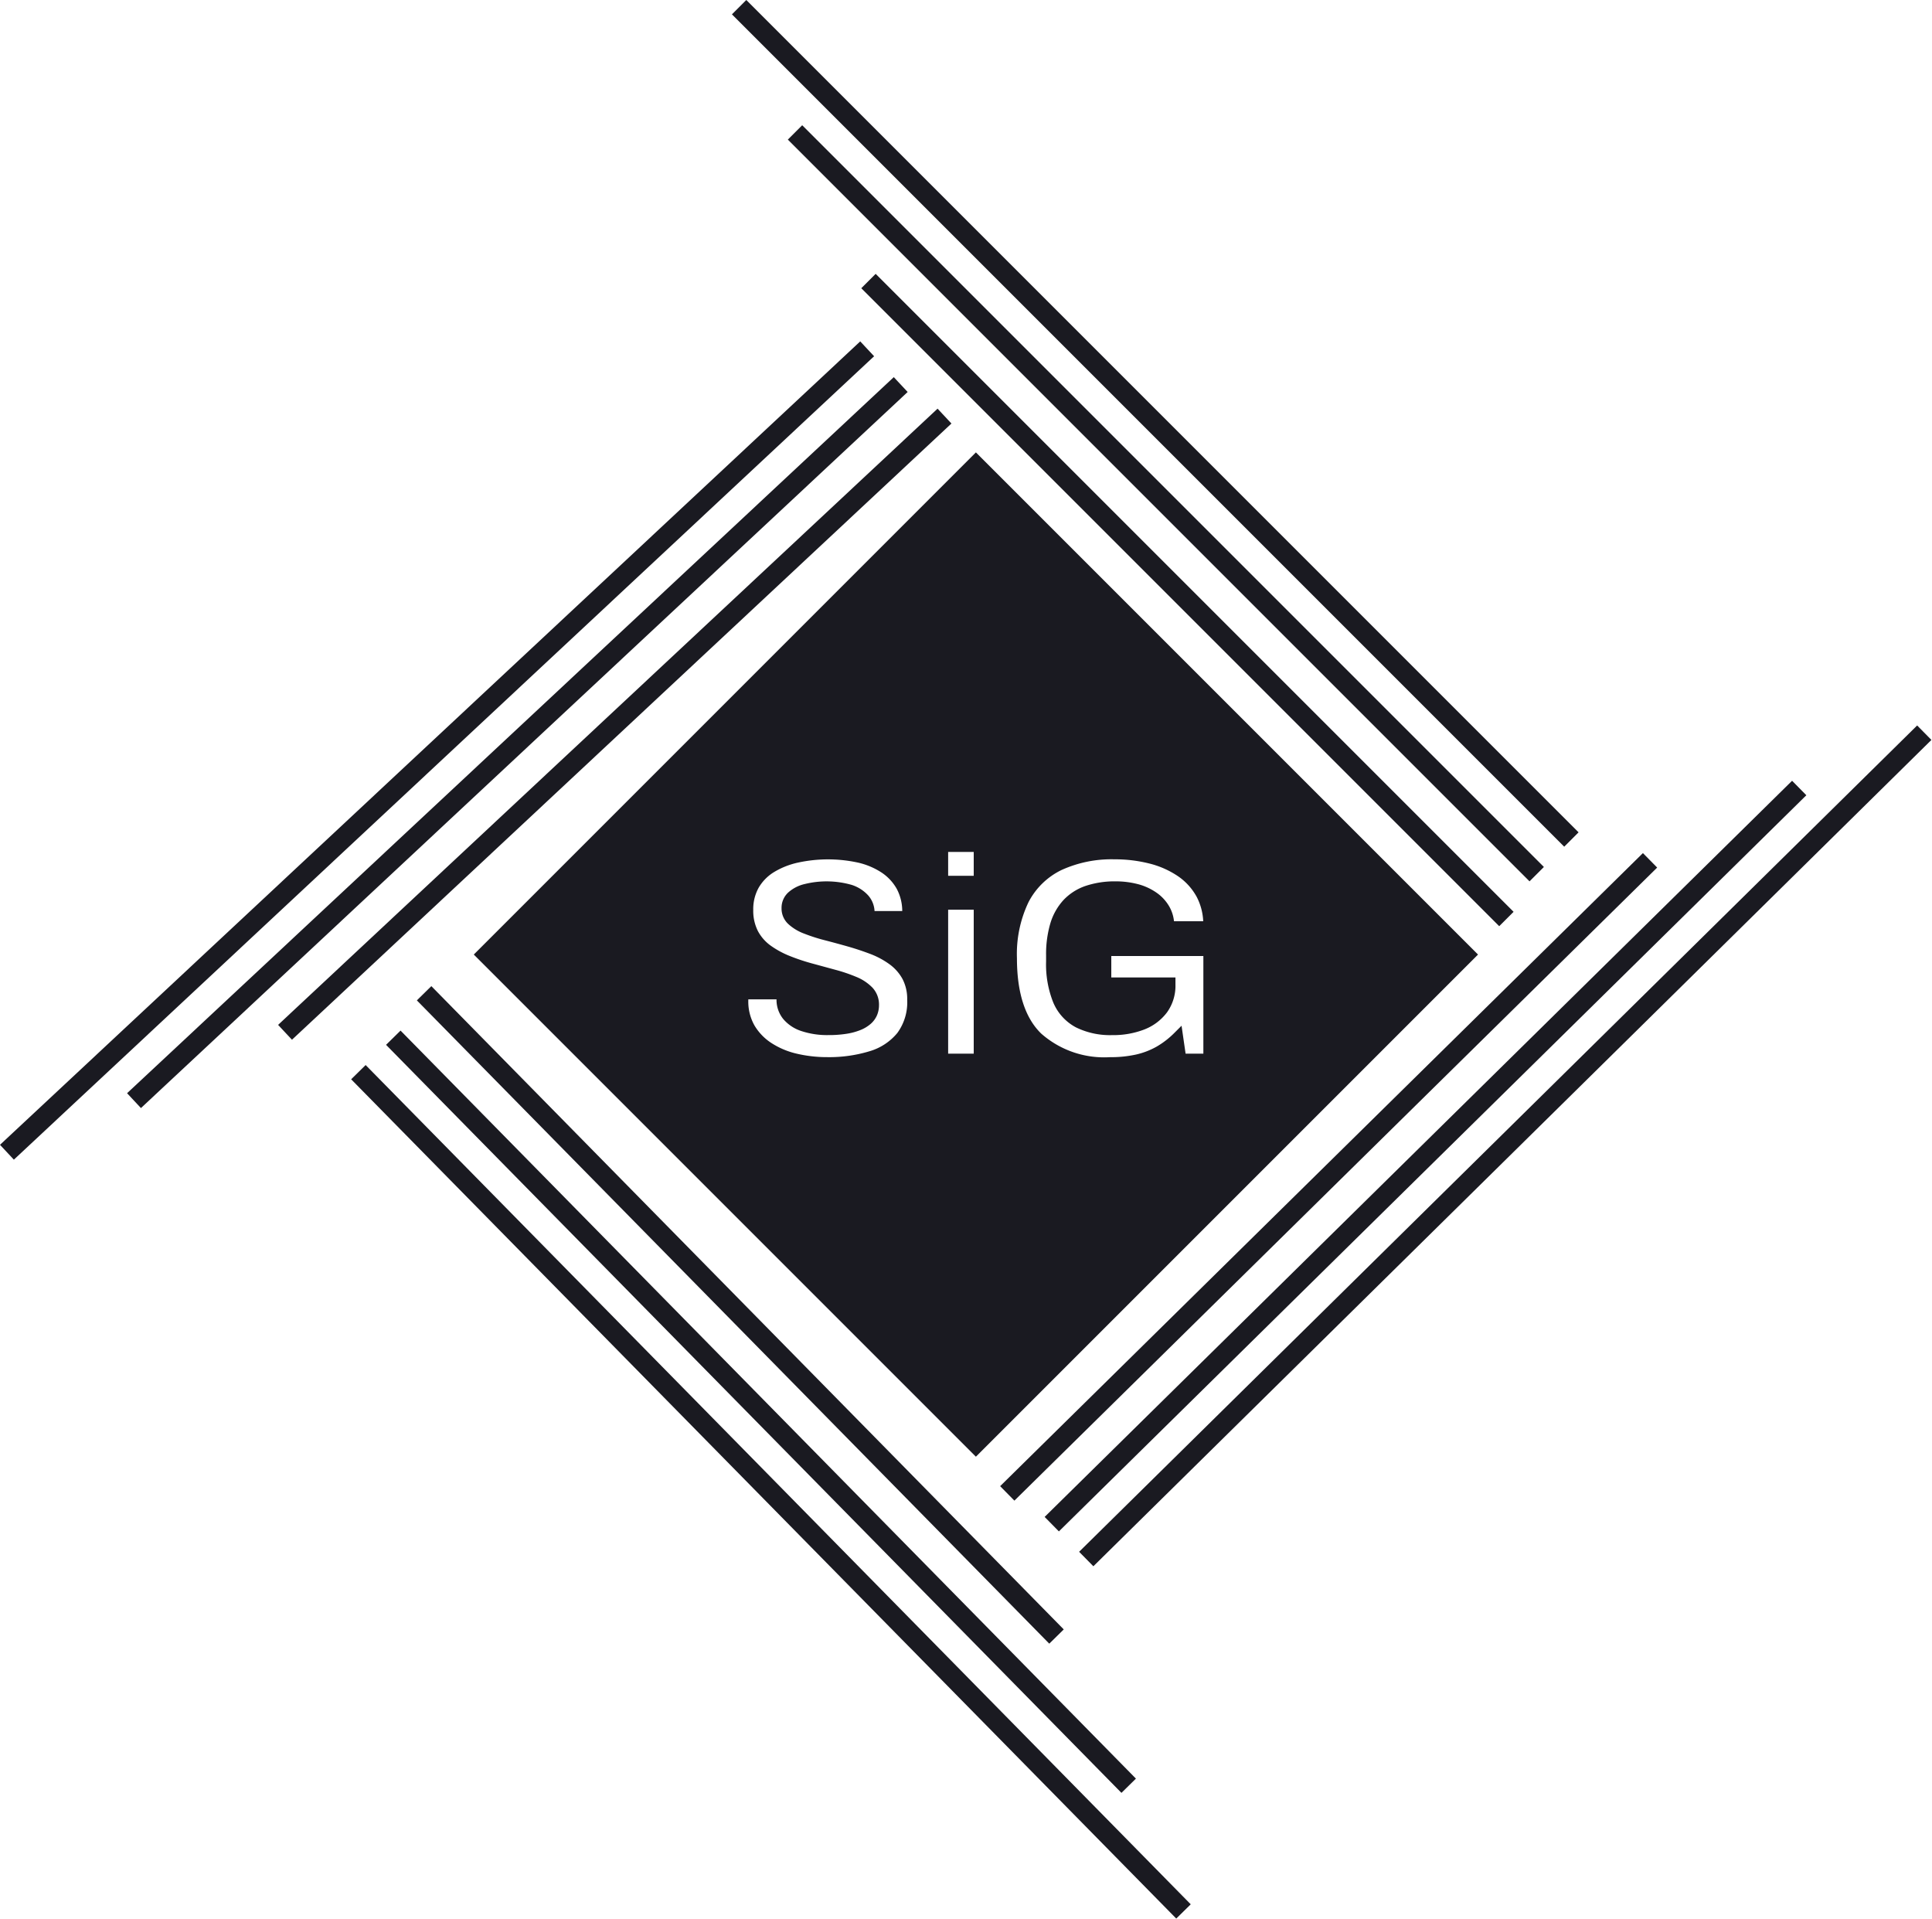
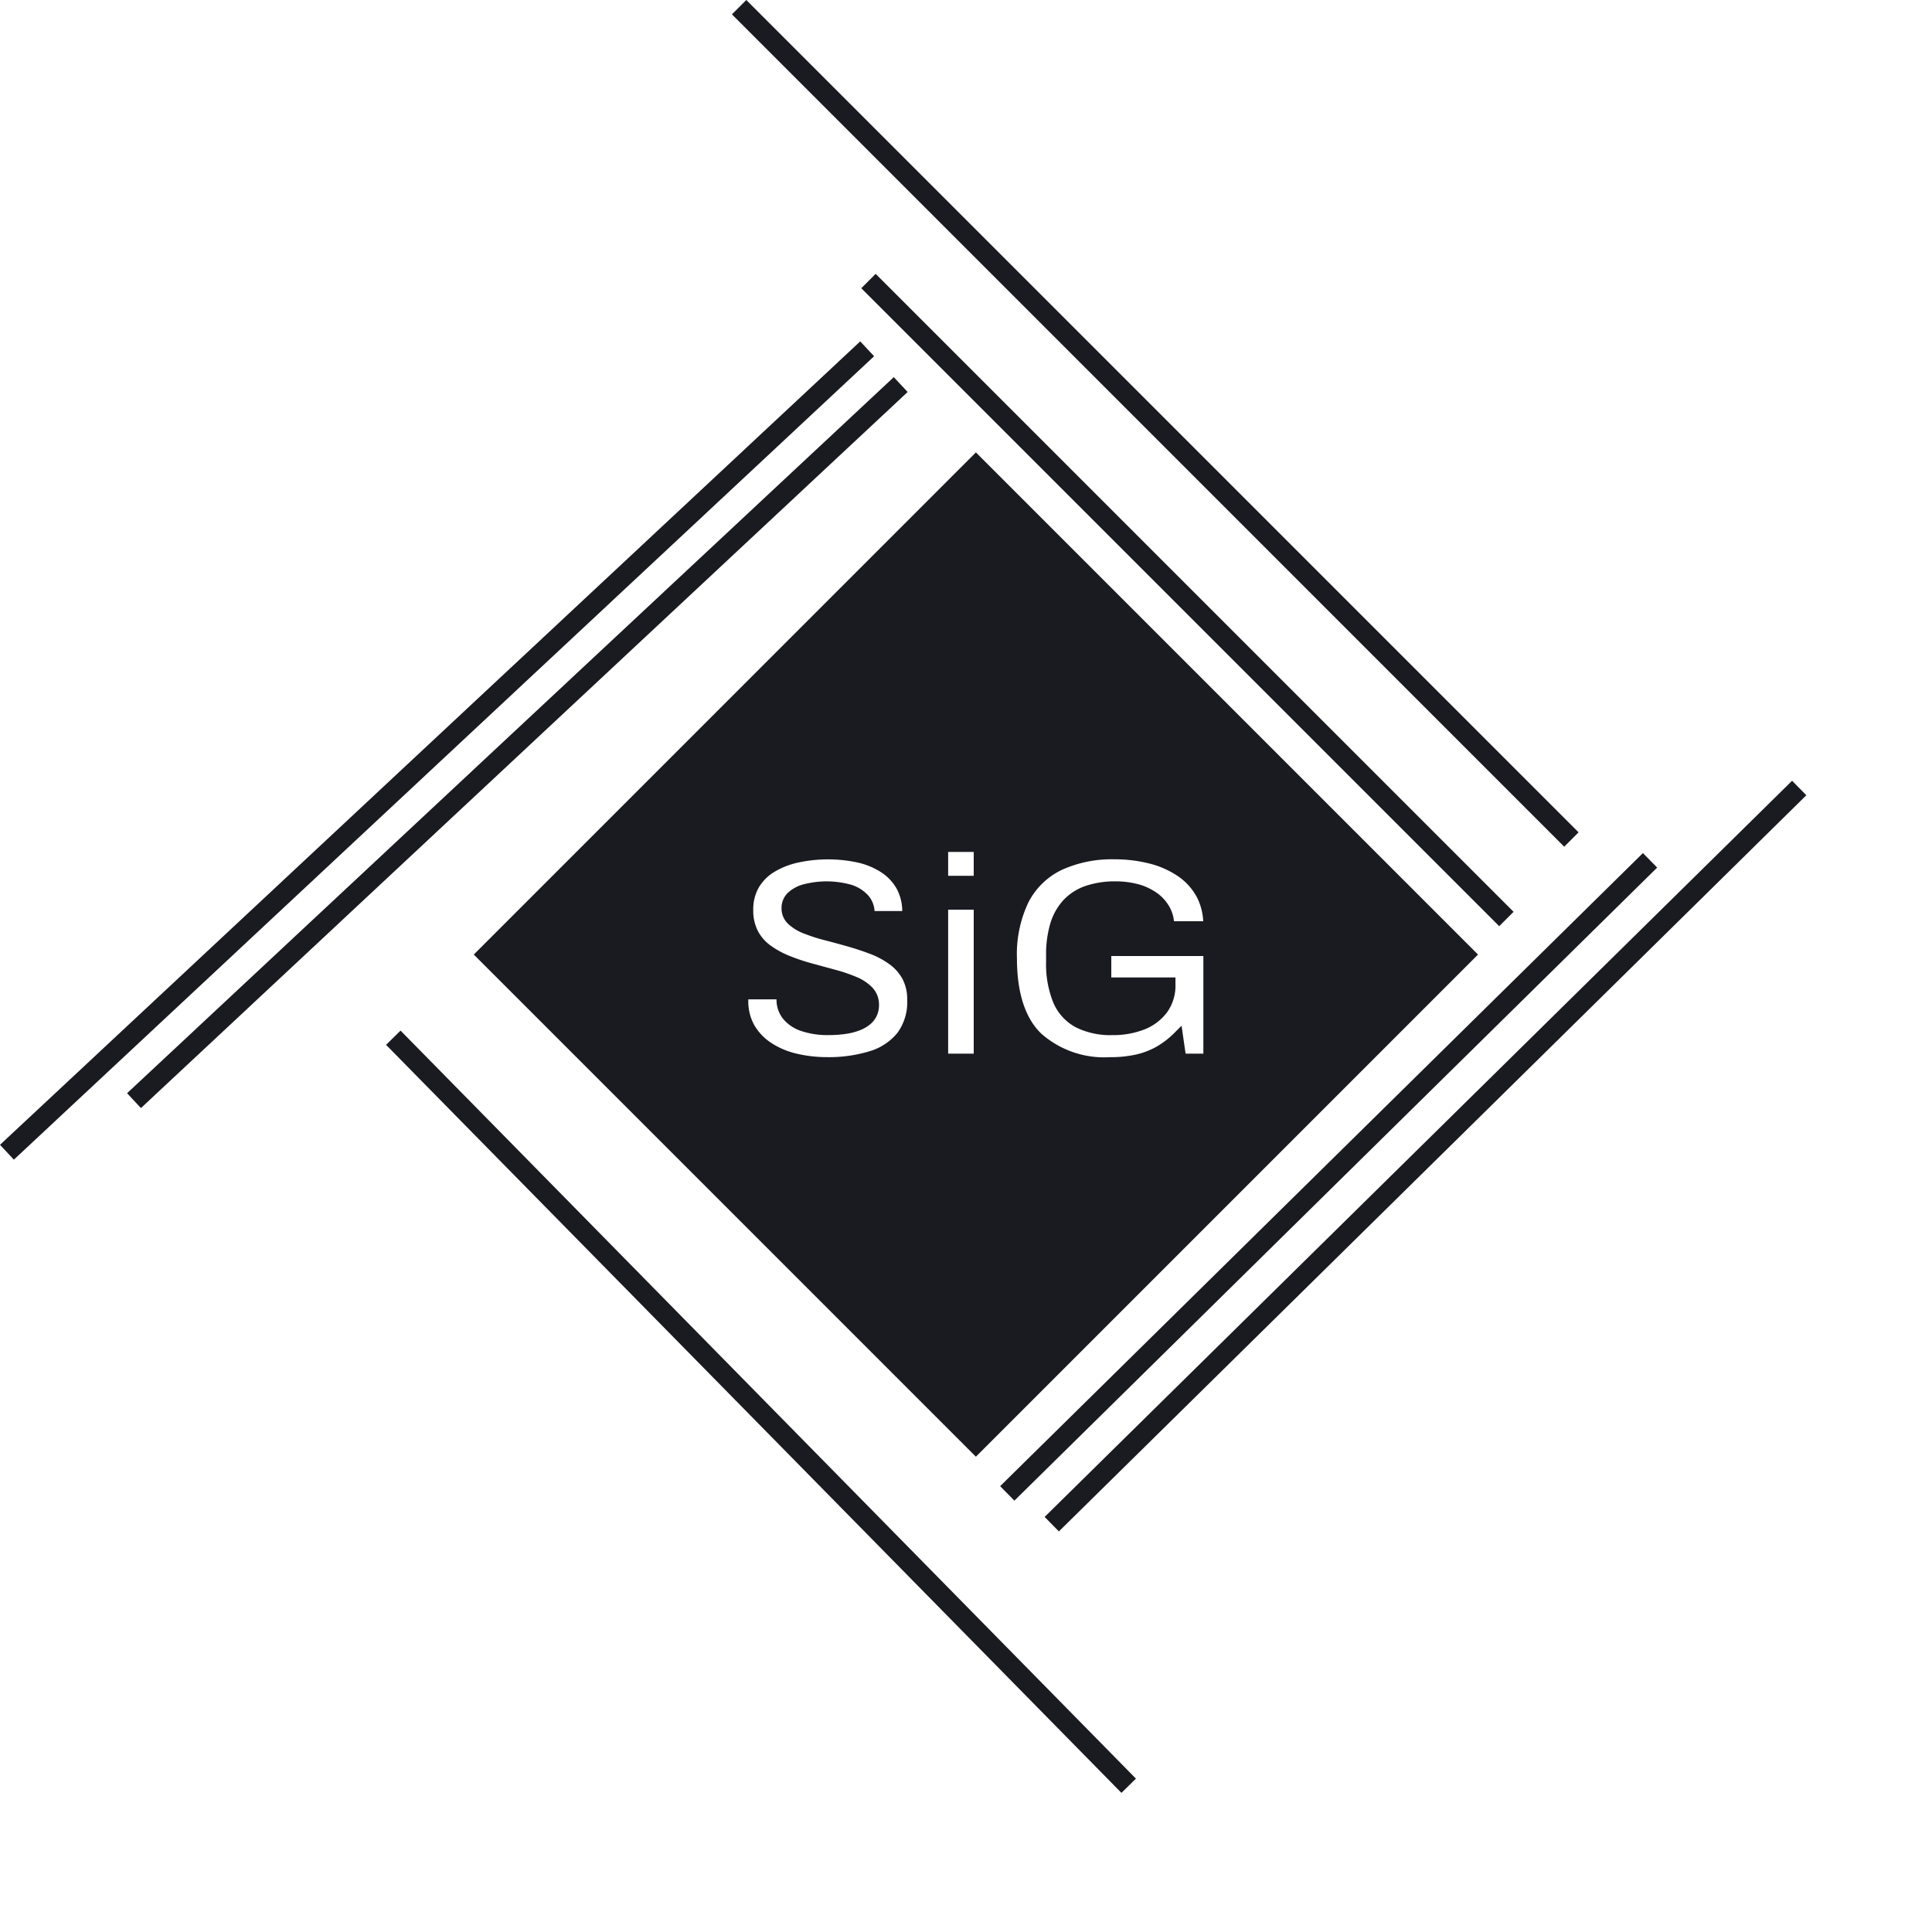
<svg xmlns="http://www.w3.org/2000/svg" width="128" height="127.133" viewBox="0 0 128 127.133">
  <g id="Group_4501" data-name="Group 4501" transform="translate(1219.535 -2485.643)">
    <rect id="Rectangle_269" data-name="Rectangle 269" width="1.346" height="77.981" transform="translate(-1171.043 2486.594) rotate(-45)" fill="#1a1a21" />
-     <rect id="Rectangle_270" data-name="Rectangle 270" width="1.346" height="69.503" transform="matrix(0.707, -0.707, 0.707, 0.707, -1167.339, 2494.891)" fill="#1a1a21" />
    <rect id="Rectangle_271" data-name="Rectangle 271" width="1.346" height="59.77" transform="translate(-1162.472 2504.737) rotate(-45)" fill="#1a1a21" />
    <rect id="Rectangle_272" data-name="Rectangle 272" width="77.981" height="1.346" transform="translate(-1219.535 2561.484) rotate(-43.042)" fill="#1a1a21" />
    <rect id="Rectangle_273" data-name="Rectangle 273" width="69.503" height="1.346" transform="translate(-1211.116 2558.066) rotate(-43.042)" fill="#1a1a21" />
-     <rect id="Rectangle_274" data-name="Rectangle 274" width="59.77" height="1.346" transform="matrix(0.731, -0.683, 0.683, 0.731, -1201.111, 2553.539)" fill="#1a1a21" />
-     <rect id="Rectangle_275" data-name="Rectangle 275" width="1.346" height="77.981" transform="matrix(0.713, -0.701, 0.701, 0.713, -1196.27, 2557.143)" fill="#1a1a21" />
    <rect id="Rectangle_276" data-name="Rectangle 276" width="1.346" height="69.503" transform="matrix(0.713, -0.701, 0.701, 0.713, -1193.958, 2554.861)" fill="#1a1a21" />
-     <rect id="Rectangle_277" data-name="Rectangle 277" width="1.346" height="59.77" transform="matrix(0.713, -0.701, 0.701, 0.713, -1191.917, 2551.916)" fill="#1a1a21" />
-     <rect id="Rectangle_278" data-name="Rectangle 278" width="77.981" height="1.346" transform="matrix(0.712, -0.702, 0.702, 0.712, -1148.041, 2588.446)" fill="#1a1a21" />
    <rect id="Rectangle_279" data-name="Rectangle 279" width="69.503" height="1.346" transform="translate(-1150.325 2586.136) rotate(-44.562)" fill="#1a1a21" />
    <rect id="Rectangle_280" data-name="Rectangle 280" width="59.77" height="1.346" transform="translate(-1153.273 2584.098) rotate(-44.562)" fill="#1a1a21" />
    <path id="Path_7979" data-name="Path 7979" d="M-1154.879,2582.146l33.267-33.266-33.267-33.267-33.266,33.267Zm10.7-37.939a5.777,5.777,0,0,0-1.443-.176,6.063,6.063,0,0,0-1.984.3,3.622,3.622,0,0,0-1.474.942,3.954,3.954,0,0,0-.872,1.558,7.174,7.174,0,0,0-.277,2.1v.407a6.776,6.776,0,0,0,.475,2.718,3.315,3.315,0,0,0,1.5,1.646,5.114,5.114,0,0,0,2.4.515,5.7,5.7,0,0,0,2.135-.374,3.426,3.426,0,0,0,1.5-1.131,3.015,3.015,0,0,0,.561-1.84v-.473h-4.251v-1.422h6.1v6.469h-1.177l-.268-1.851-.474.474a5.659,5.659,0,0,1-1.172.907,4.985,4.985,0,0,1-1.365.527,7.718,7.718,0,0,1-1.729.175,6.3,6.3,0,0,1-4.559-1.563c-1.067-1.036-1.607-2.715-1.607-4.99a7.965,7.965,0,0,1,.766-3.715,4.834,4.834,0,0,1,2.18-2.127,7.977,7.977,0,0,1,3.511-.712,9.316,9.316,0,0,1,2.323.28,5.94,5.94,0,0,1,1.883.834,3.94,3.94,0,0,1,1.244,1.369,3.867,3.867,0,0,1,.434,1.618h-1.936a2.486,2.486,0,0,0-.307-.965,2.844,2.844,0,0,0-.878-.945A3.869,3.869,0,0,0-1144.177,2544.207Zm-12.539-.545v-1.578h1.695v1.578Zm1.695,2.246v9.536h-1.695v-9.536Zm-9.64,8.307a7.543,7.543,0,0,0,1.187-.082,4.183,4.183,0,0,0,.927-.244,2.383,2.383,0,0,0,.689-.408,1.6,1.6,0,0,0,.428-.578,1.71,1.71,0,0,0,.133-.675,1.637,1.637,0,0,0-.442-1.164,3.137,3.137,0,0,0-1.053-.7,10.76,10.76,0,0,0-1.383-.471l-1.534-.418a13.318,13.318,0,0,1-1.5-.5,5.928,5.928,0,0,1-1.268-.689,2.817,2.817,0,0,1-.842-.962,2.953,2.953,0,0,1-.309-1.4,2.917,2.917,0,0,1,.354-1.464,2.95,2.95,0,0,1,1.012-1.037,5.188,5.188,0,0,1,1.6-.635,9.35,9.35,0,0,1,3.972,0,4.815,4.815,0,0,1,1.551.651,3.147,3.147,0,0,1,1.018,1.088,3.14,3.14,0,0,1,.364,1.469h-1.835a1.7,1.7,0,0,0-.418-1.03,2.514,2.514,0,0,0-1.093-.7,6.05,6.05,0,0,0-3.118-.057,2.45,2.45,0,0,0-1.1.569,1.38,1.38,0,0,0-.432,1.028,1.4,1.4,0,0,0,.455,1.06,3.215,3.215,0,0,0,1.049.63,11.731,11.731,0,0,0,1.378.441q.744.192,1.526.414c.519.148,1.025.319,1.5.5a5.438,5.438,0,0,1,1.261.685,2.954,2.954,0,0,1,.847.968,2.849,2.849,0,0,1,.308,1.372,3.433,3.433,0,0,1-.654,2.2h0a3.749,3.749,0,0,1-1.839,1.209,9.191,9.191,0,0,1-2.8.391,8.762,8.762,0,0,1-2.037-.232,5.24,5.24,0,0,1-1.678-.711,3.529,3.529,0,0,1-1.119-1.171,3.227,3.227,0,0,1-.4-1.644c0-.024,0-.047,0-.071h1.869a2.02,2.02,0,0,0,.443,1.3,2.633,2.633,0,0,0,1.219.806A5.4,5.4,0,0,0-1164.661,2554.215Z" fill="#1a1a21" />
  </g>
</svg>